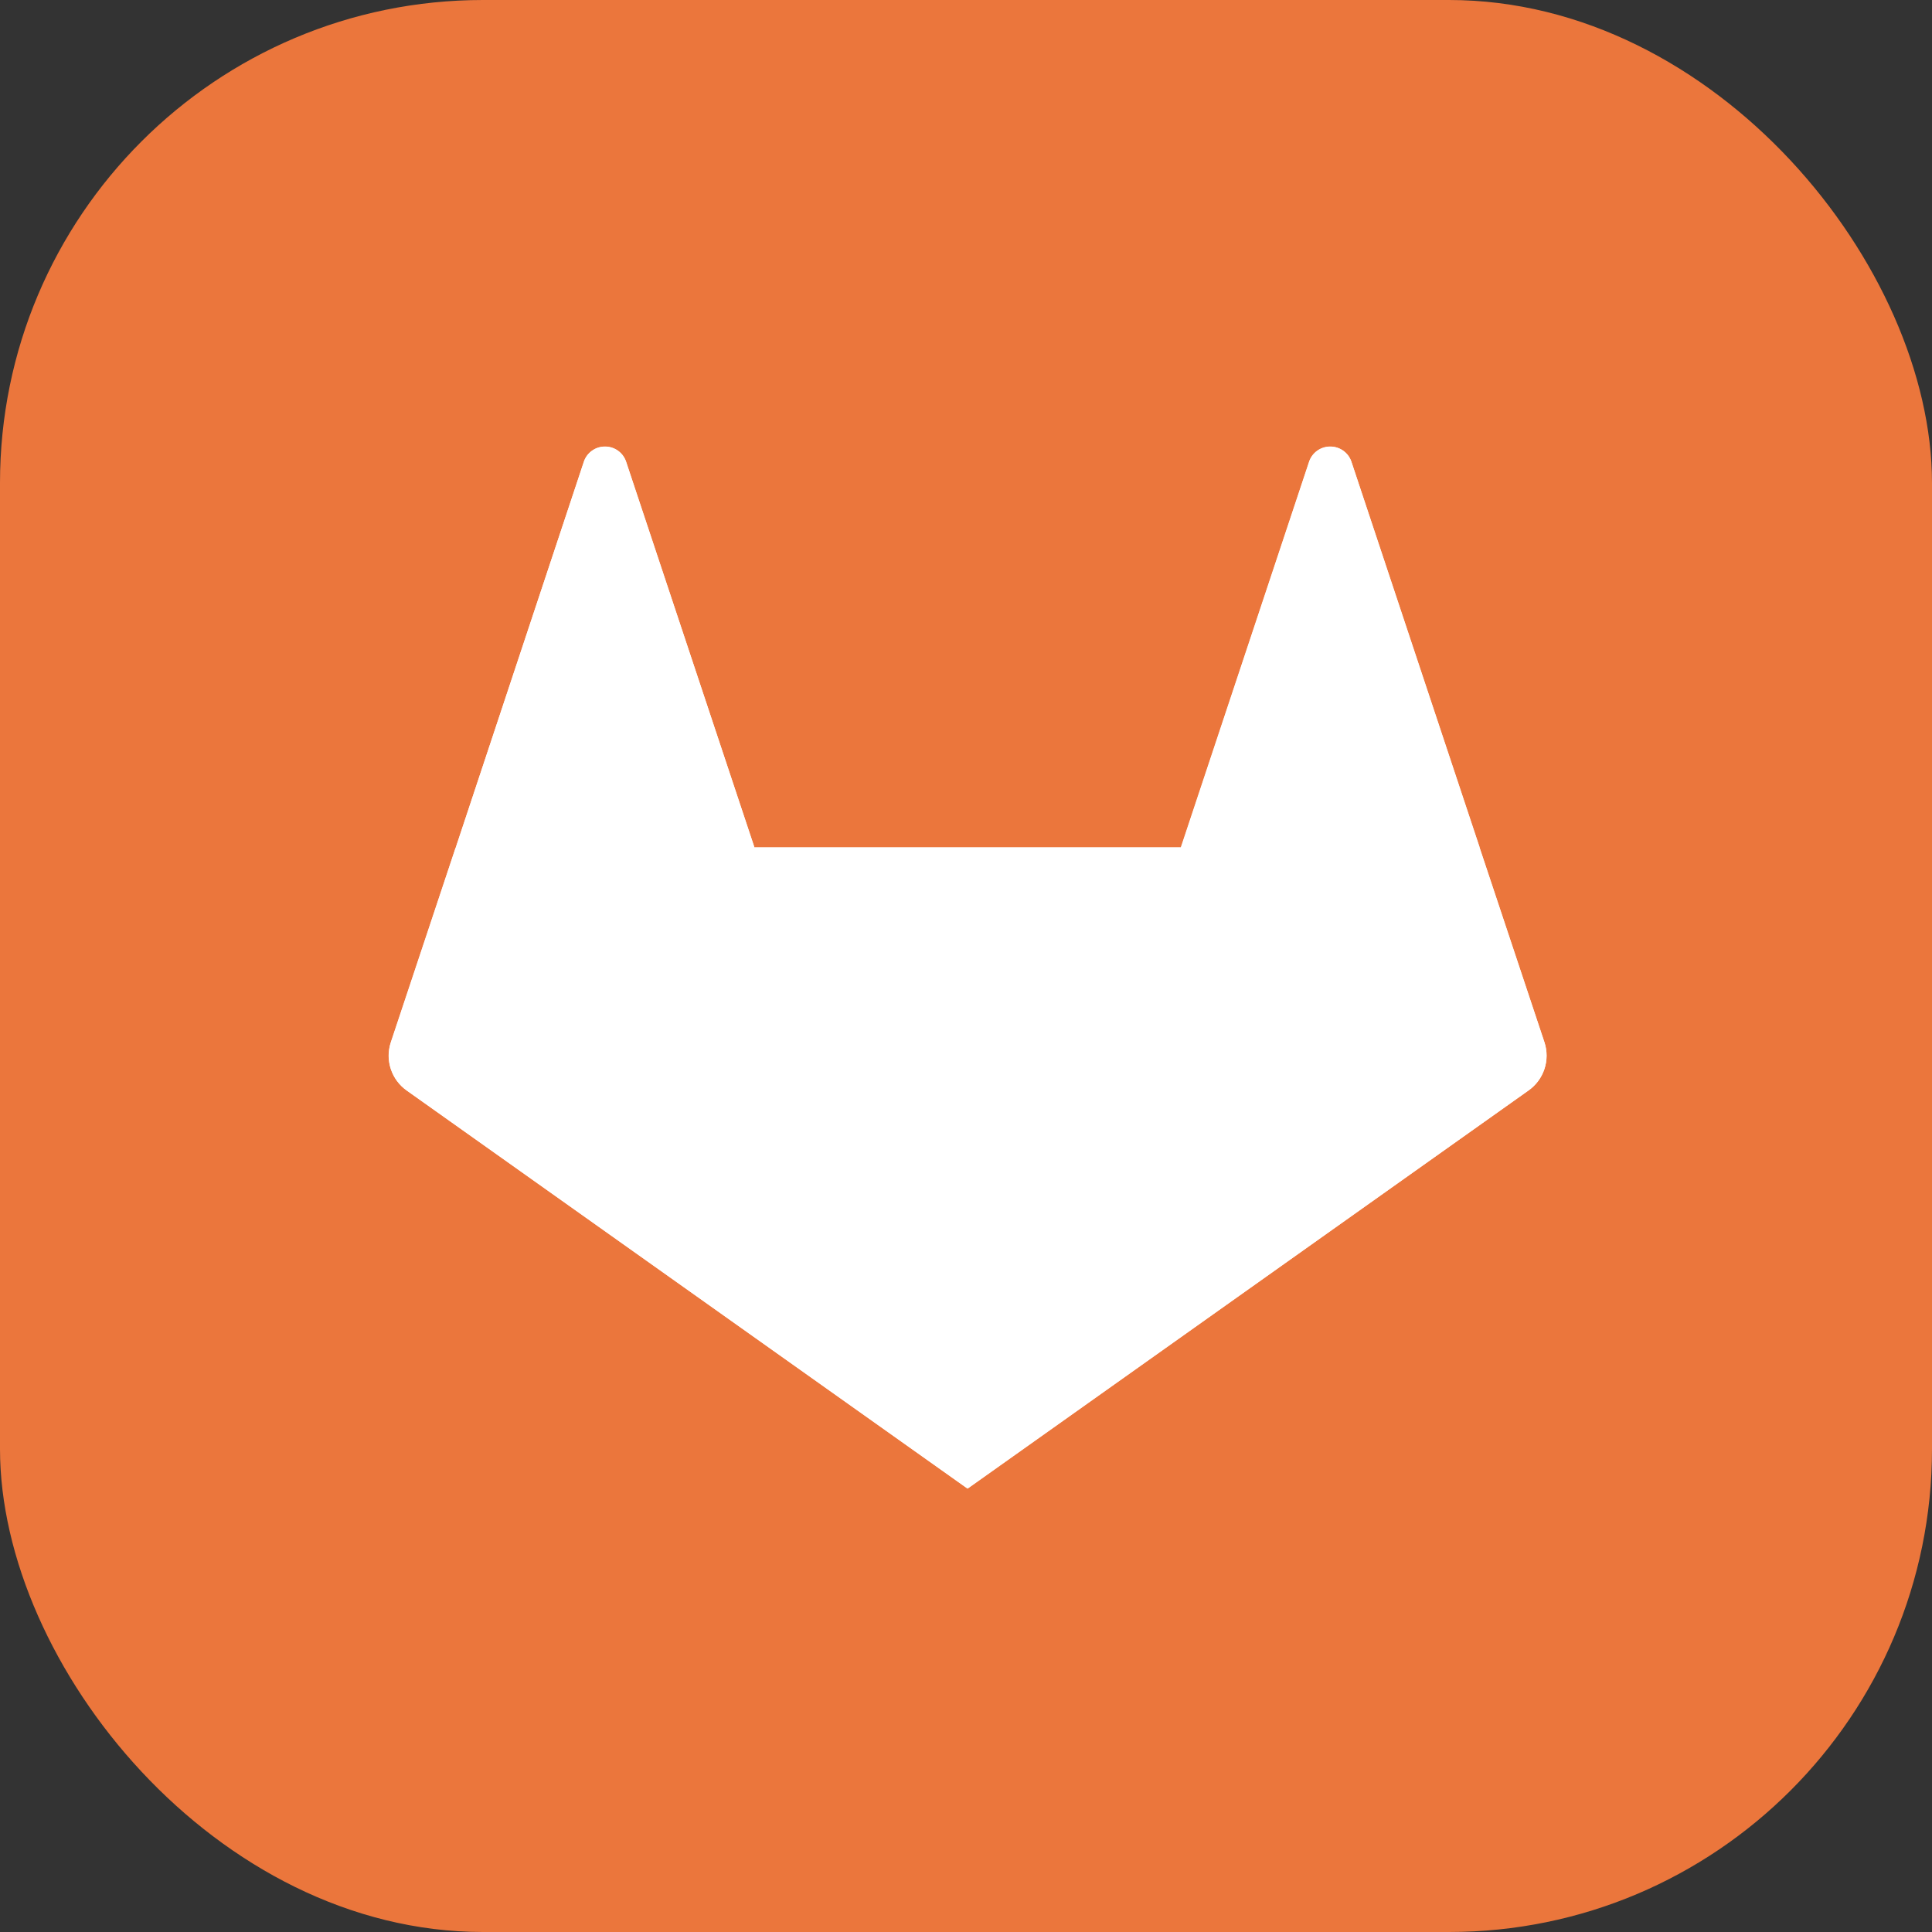
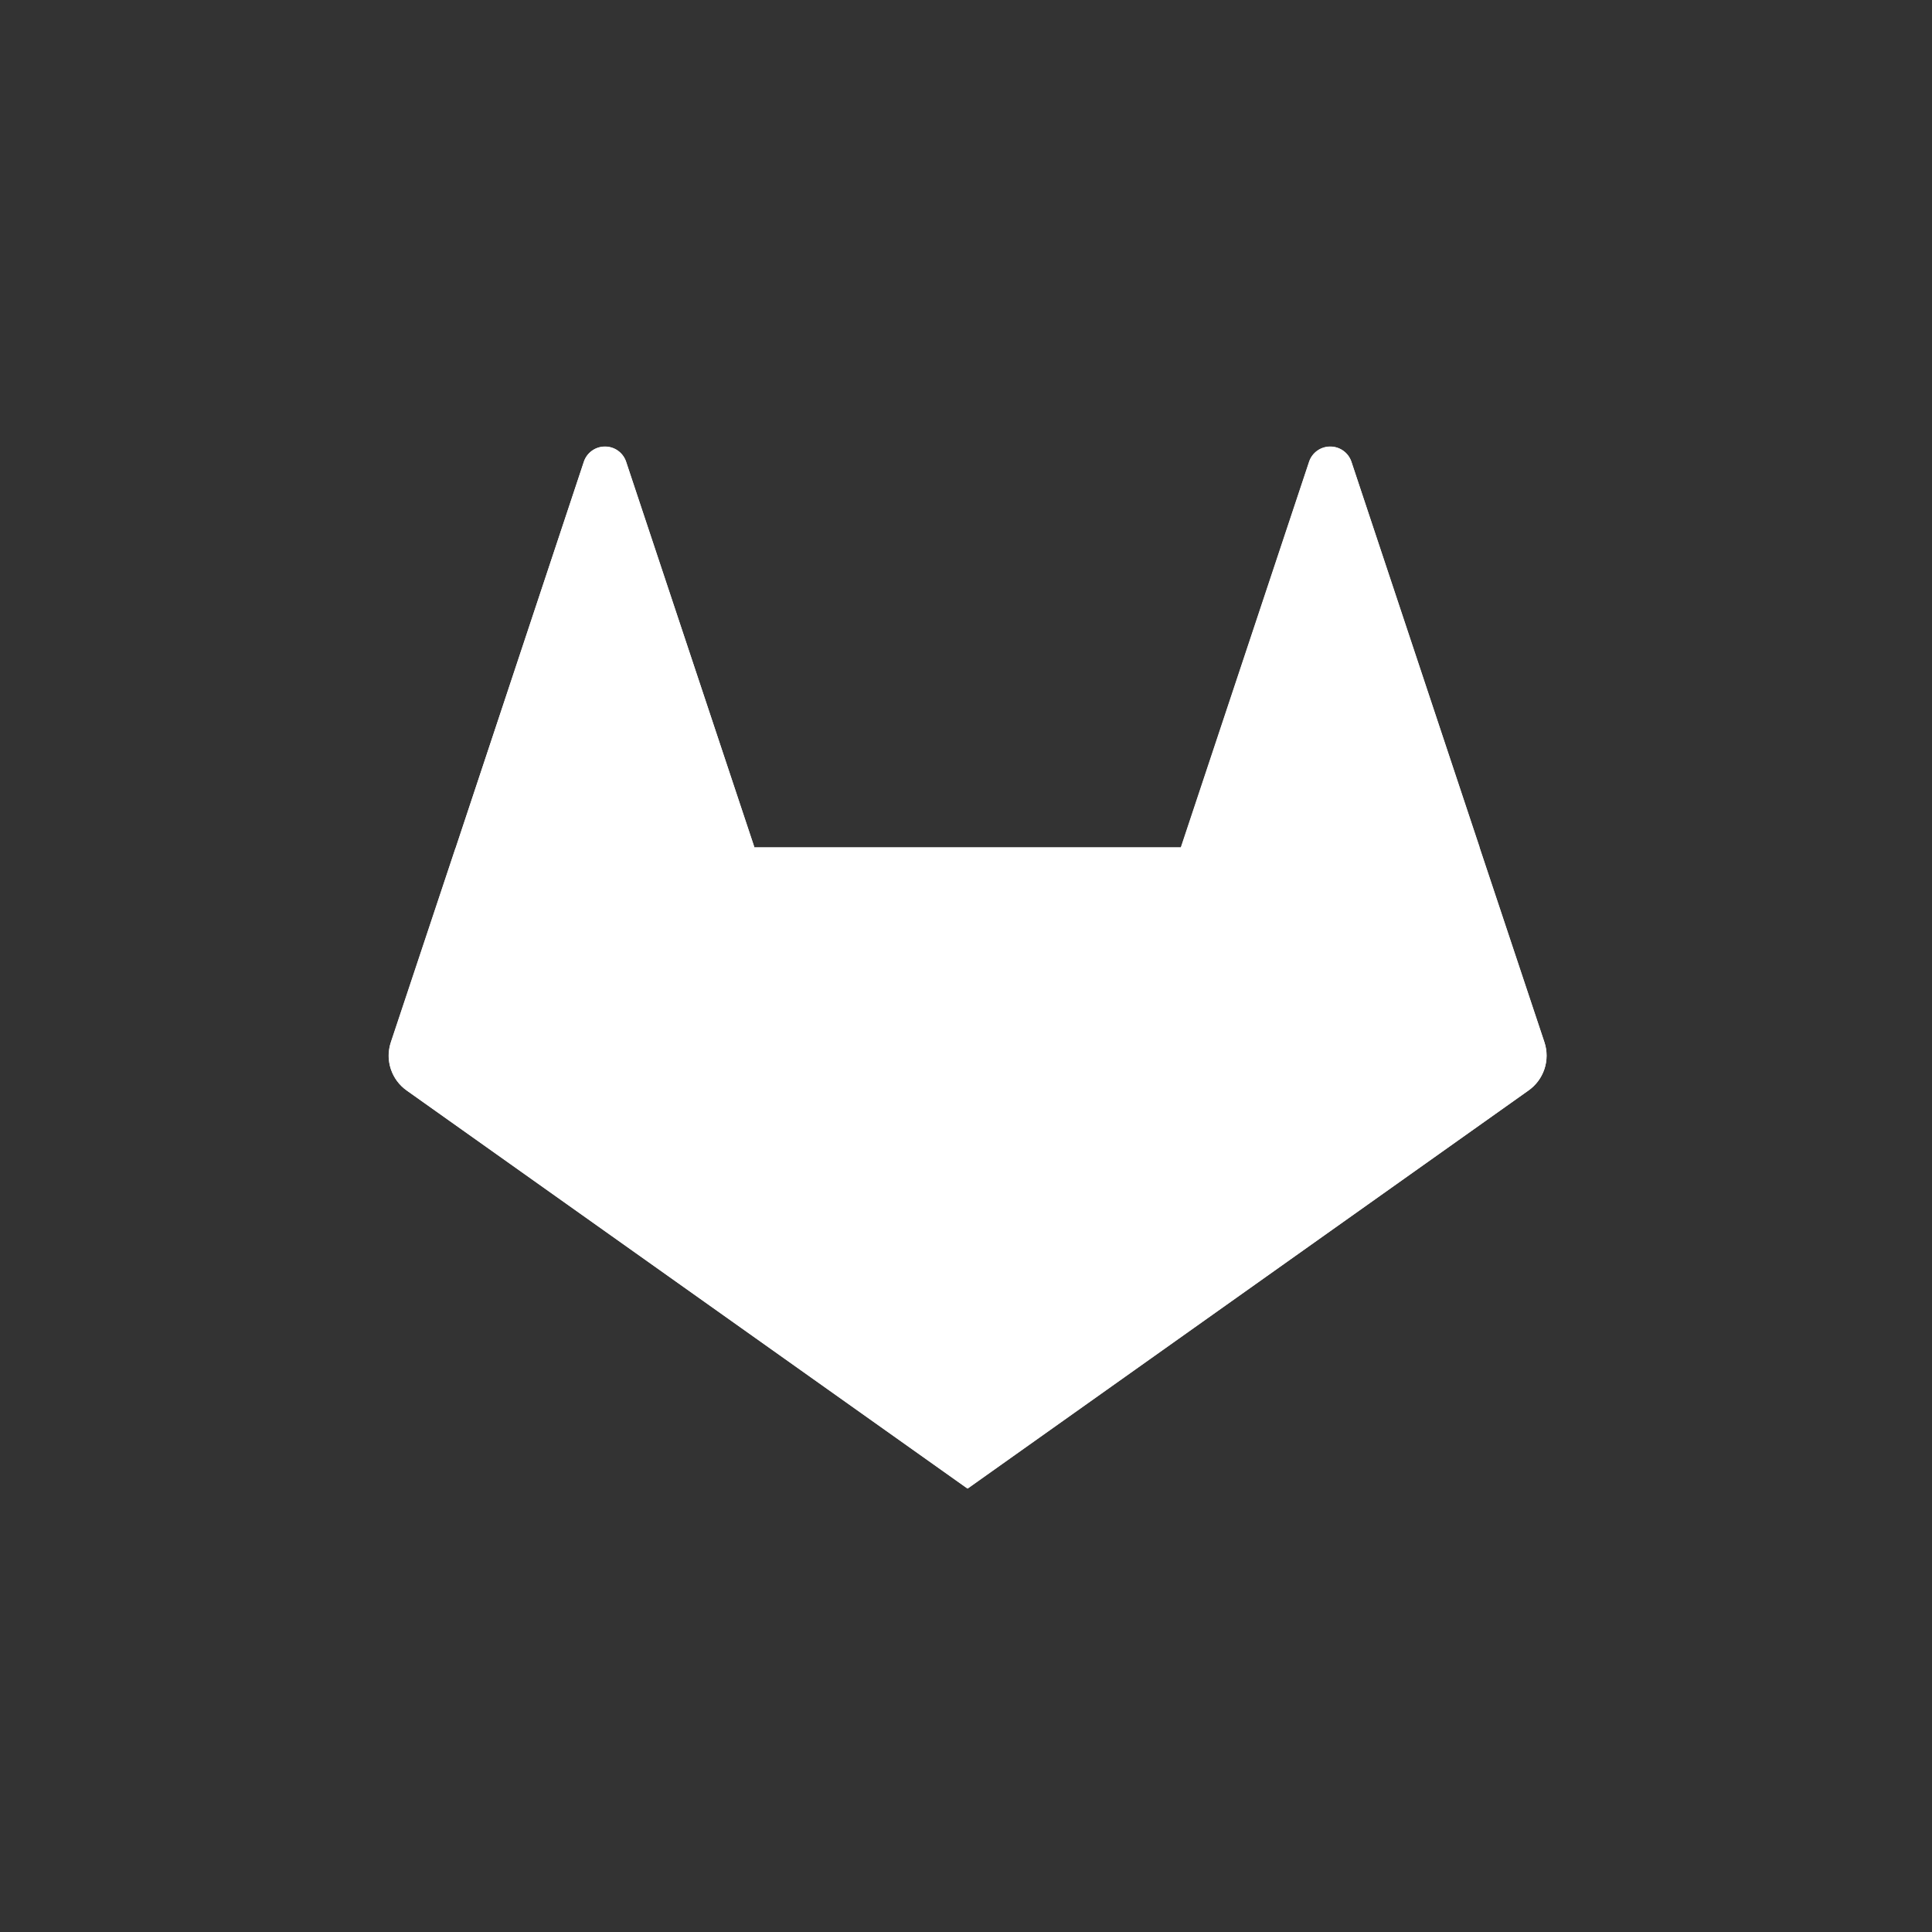
<svg xmlns="http://www.w3.org/2000/svg" width="600" height="600" viewBox="0 0 600 600" fill="none">
  <rect x="0" y="0" width="600" height="600" fill="#333333" stroke="none" />
-   <rect width="600" height="600" rx="150" fill="#EB763C" />
  <path d="M479.67 323.723L459.506 263.254L419.639 143.294C419.166 141.936 418.281 140.759 417.106 139.93C415.931 139.101 414.526 138.66 413.088 138.67C411.655 138.666 410.255 139.109 409.086 139.937C407.916 140.766 407.034 141.94 406.564 143.294L366.697 263.177H234.278L194.411 143.268C193.939 141.917 193.056 140.747 191.886 139.922C190.716 139.098 189.317 138.66 187.886 138.67C186.451 138.662 185.05 139.103 183.88 139.933C182.71 140.762 181.829 141.938 181.361 143.294L141.546 263.177L121.407 323.723C120.515 326.42 120.516 329.333 121.409 332.031C122.302 334.728 124.039 337.066 126.364 338.699L300.526 462.307L474.635 338.699C476.971 337.073 478.721 334.74 479.628 332.043C480.535 329.346 480.55 326.429 479.67 323.723Z" fill="white" />
  <path d="M300.5 462.228L366.722 263.15H234.303L300.5 462.228Z" fill="white" />
  <path d="M300.5 462.228L234.252 263.15H141.572L300.5 462.228Z" fill="white" />
  <path d="M141.494 263.228L121.355 323.696C120.464 326.394 120.465 329.307 121.358 332.004C122.251 334.701 123.988 337.039 126.313 338.672L300.5 462.331L141.494 263.253V263.228Z" fill="white" />
  <path d="M141.545 263.226H234.329L194.41 143.343C193.94 141.989 193.058 140.815 191.888 139.986C190.719 139.157 189.319 138.714 187.886 138.719C186.448 138.709 185.043 139.15 183.868 139.979C182.693 140.808 181.807 141.984 181.335 143.343L141.545 263.226Z" fill="white" />
  <path d="M459.506 263.228L479.619 323.696C480.514 326.393 480.516 329.308 479.622 332.006C478.729 334.704 476.989 337.042 474.661 338.672L300.5 462.229L459.454 263.228H459.506Z" fill="white" />
  <path d="M459.505 263.226H366.773L406.615 143.343C407.084 141.982 407.968 140.804 409.144 139.974C410.319 139.144 411.726 138.705 413.165 138.719C416.119 138.719 418.739 140.594 419.69 143.343L459.557 263.226H459.505Z" fill="white" />
</svg>